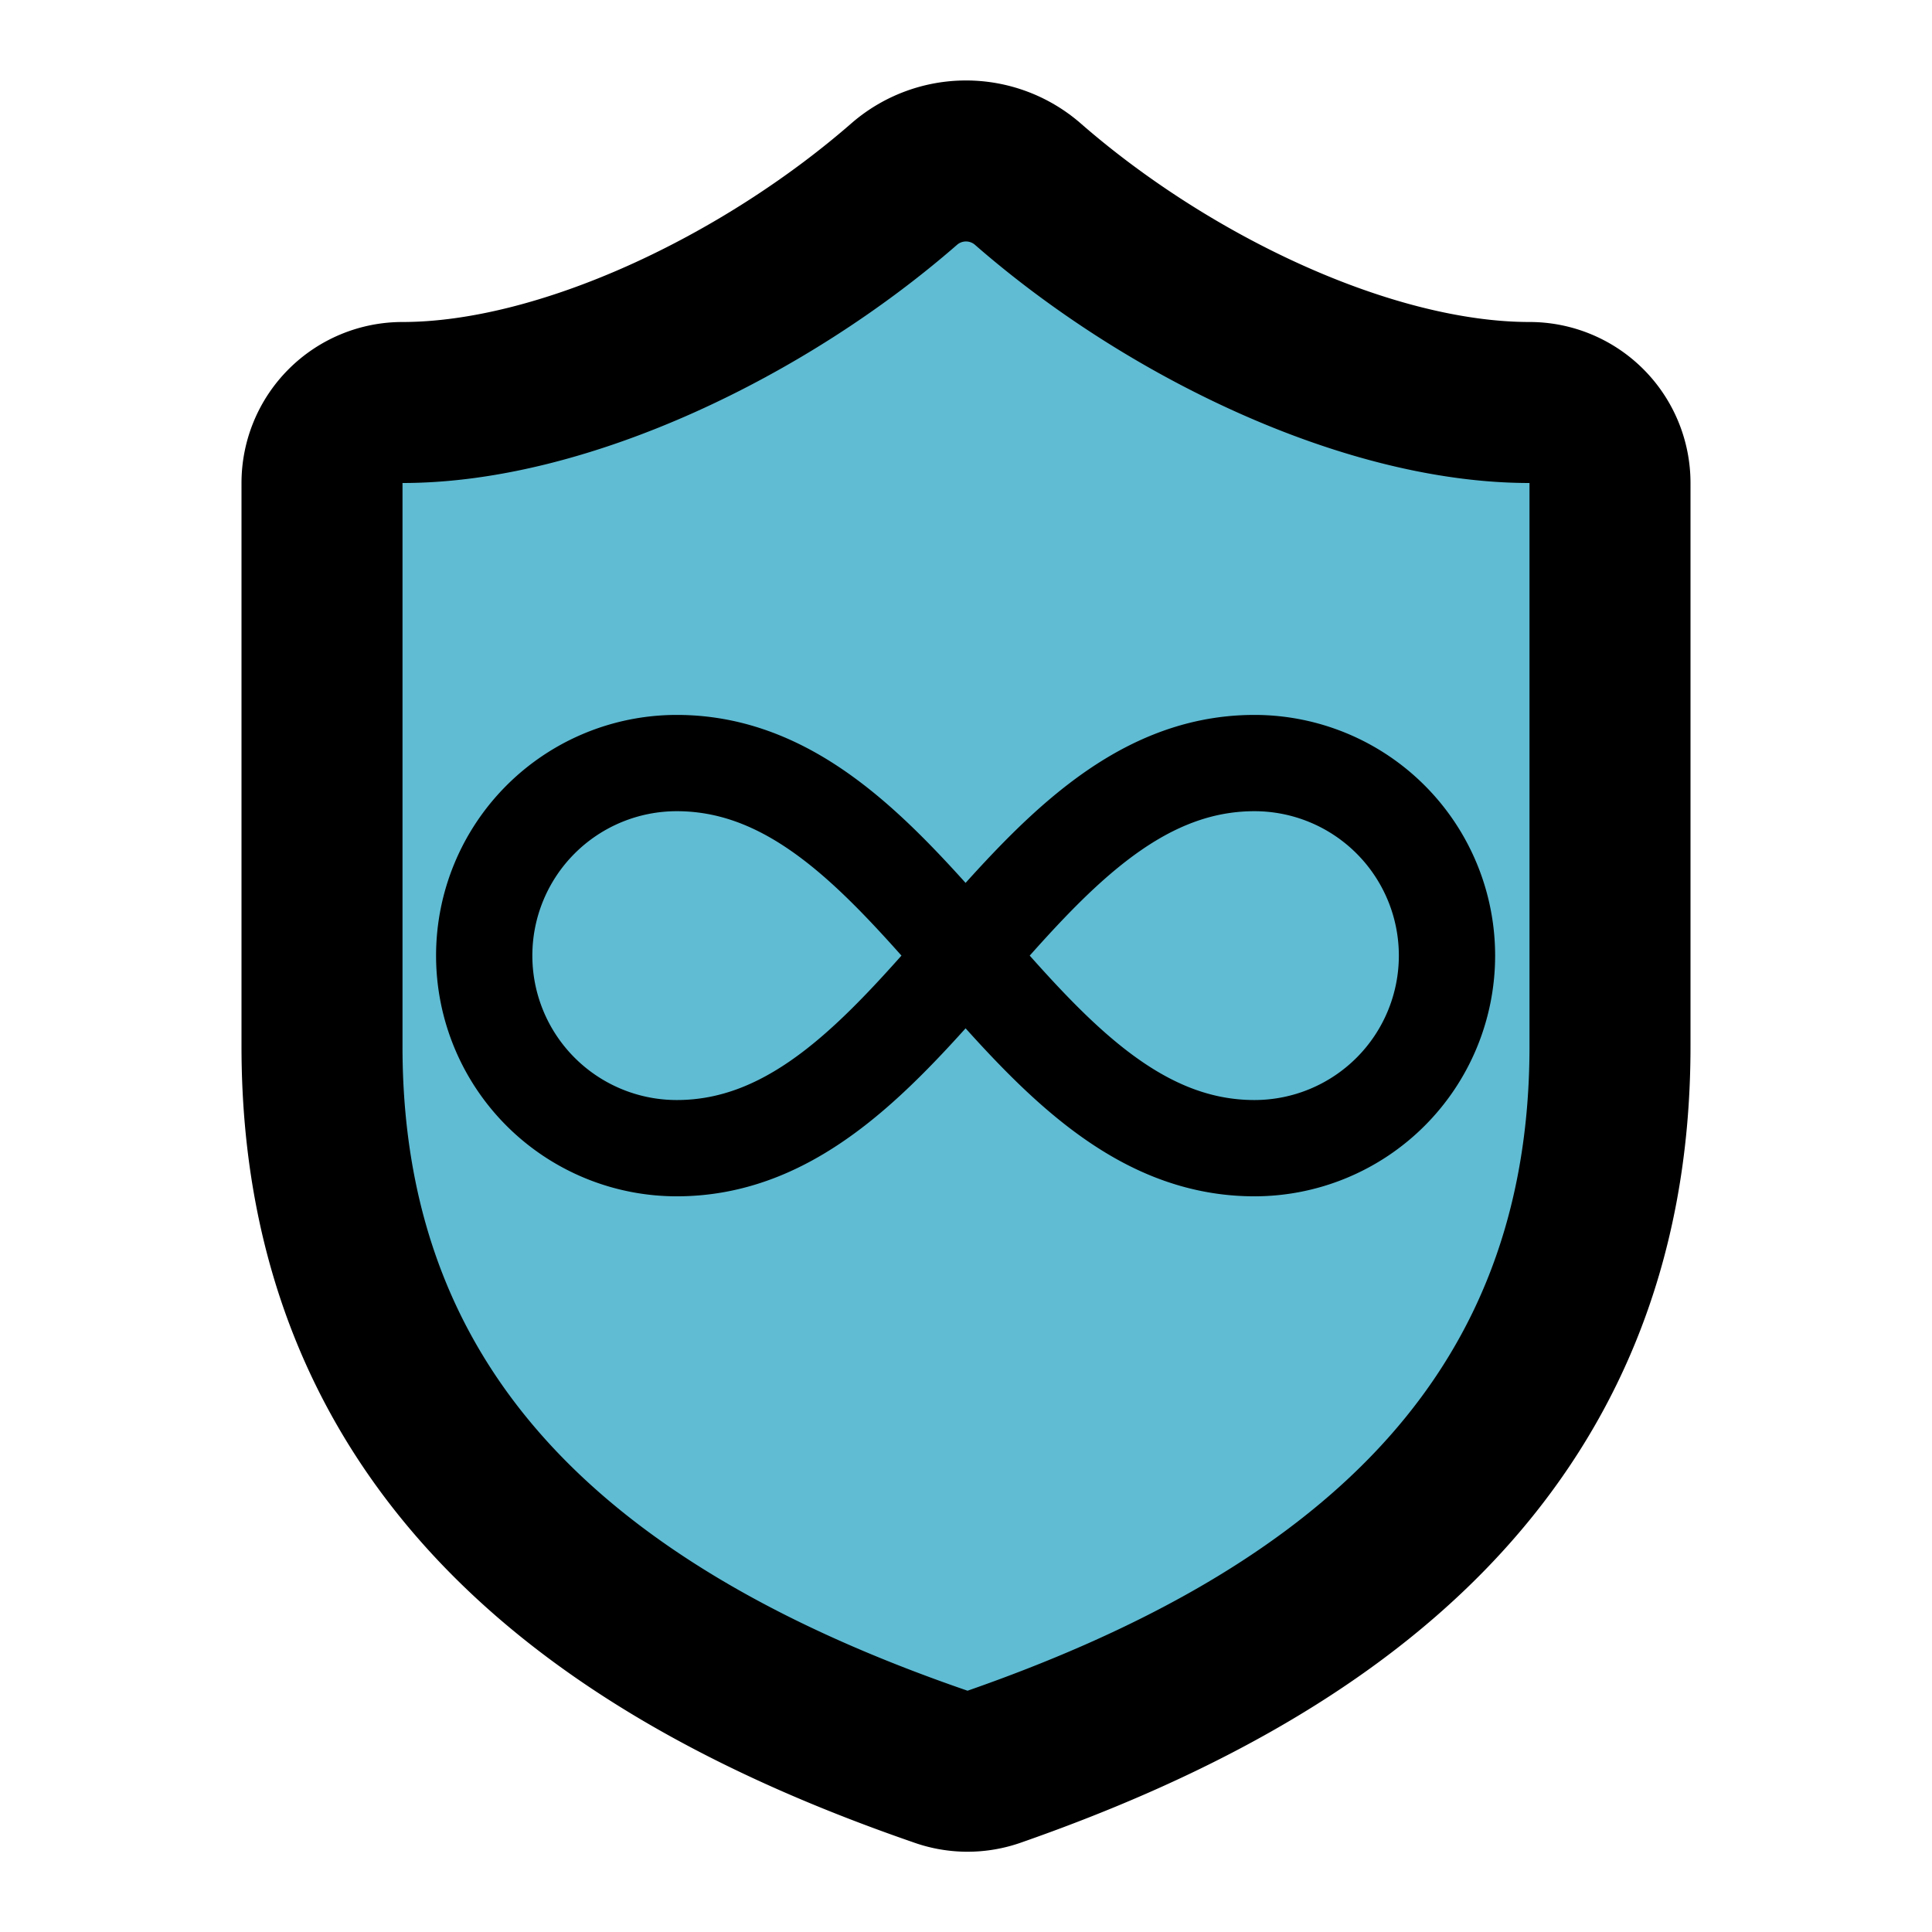
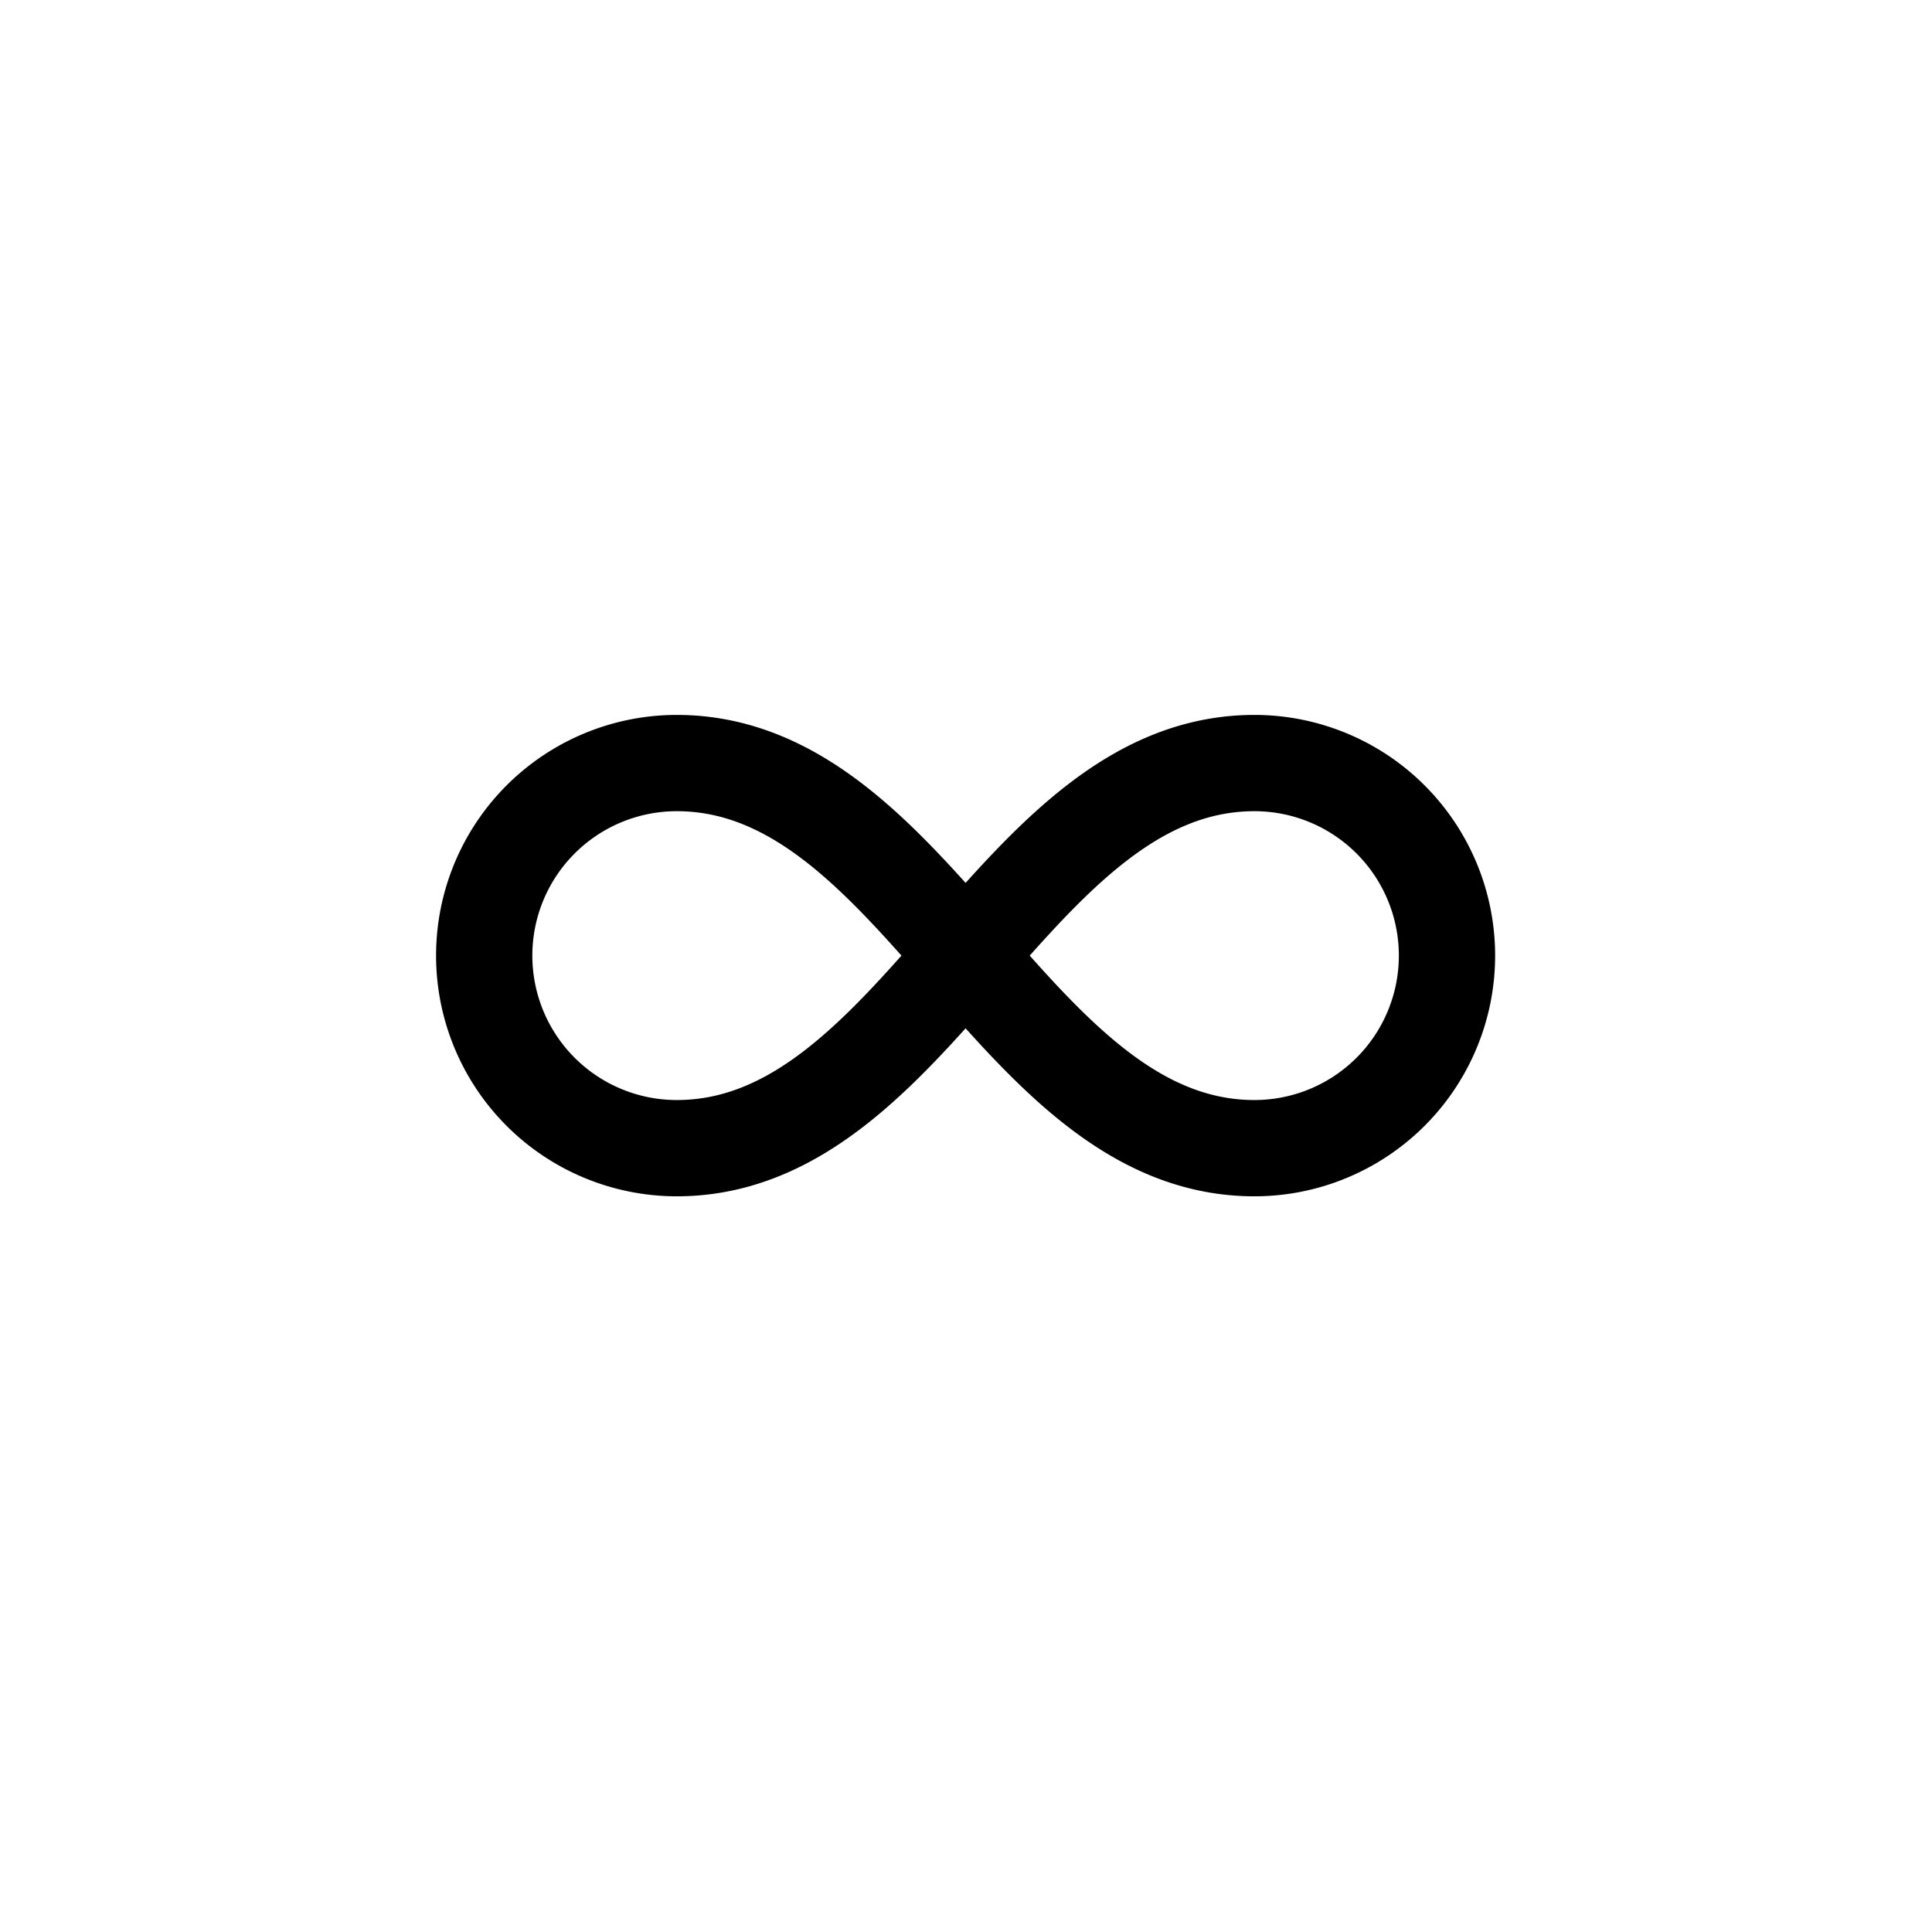
<svg xmlns="http://www.w3.org/2000/svg" width="24" height="24" viewBox="0 0 24 24" fill="none" stroke="currentColor" stroke-width="2" stroke-linecap="round" stroke-linejoin="round" class="lucide lucide-shield-icon lucide-shield" version="1.1" id="svg1" xml:space="preserve">
-   <path d="M20 13c0 5-3.5 7.5-7.66 8.95a1 1 0 0 1-.67-.01C7.5 20.5 4 18 4 13V6a1 1 0 0 1 1-1c2 0 4.5-1.2 6.24-2.72a1.17 1.17 0 0 1 1.52 0C14.51 3.81 17 5 19 5a1 1 0 0 1 1 1z" style="fill:#5fbcd3" />
  <g style="fill:none;stroke:currentColor;stroke-width:2;stroke-linecap:round;stroke-linejoin:round" transform="matrix(0.598,0,0,0.598,4.819,4.695)">
    <path d="m 6,16 c 5,0 7,-8 12,-8 a 4,4 0 0 1 0,8 C 13,16 11,8 6,8 a 4,4 0 1 0 0,8" />
  </g>
</svg>